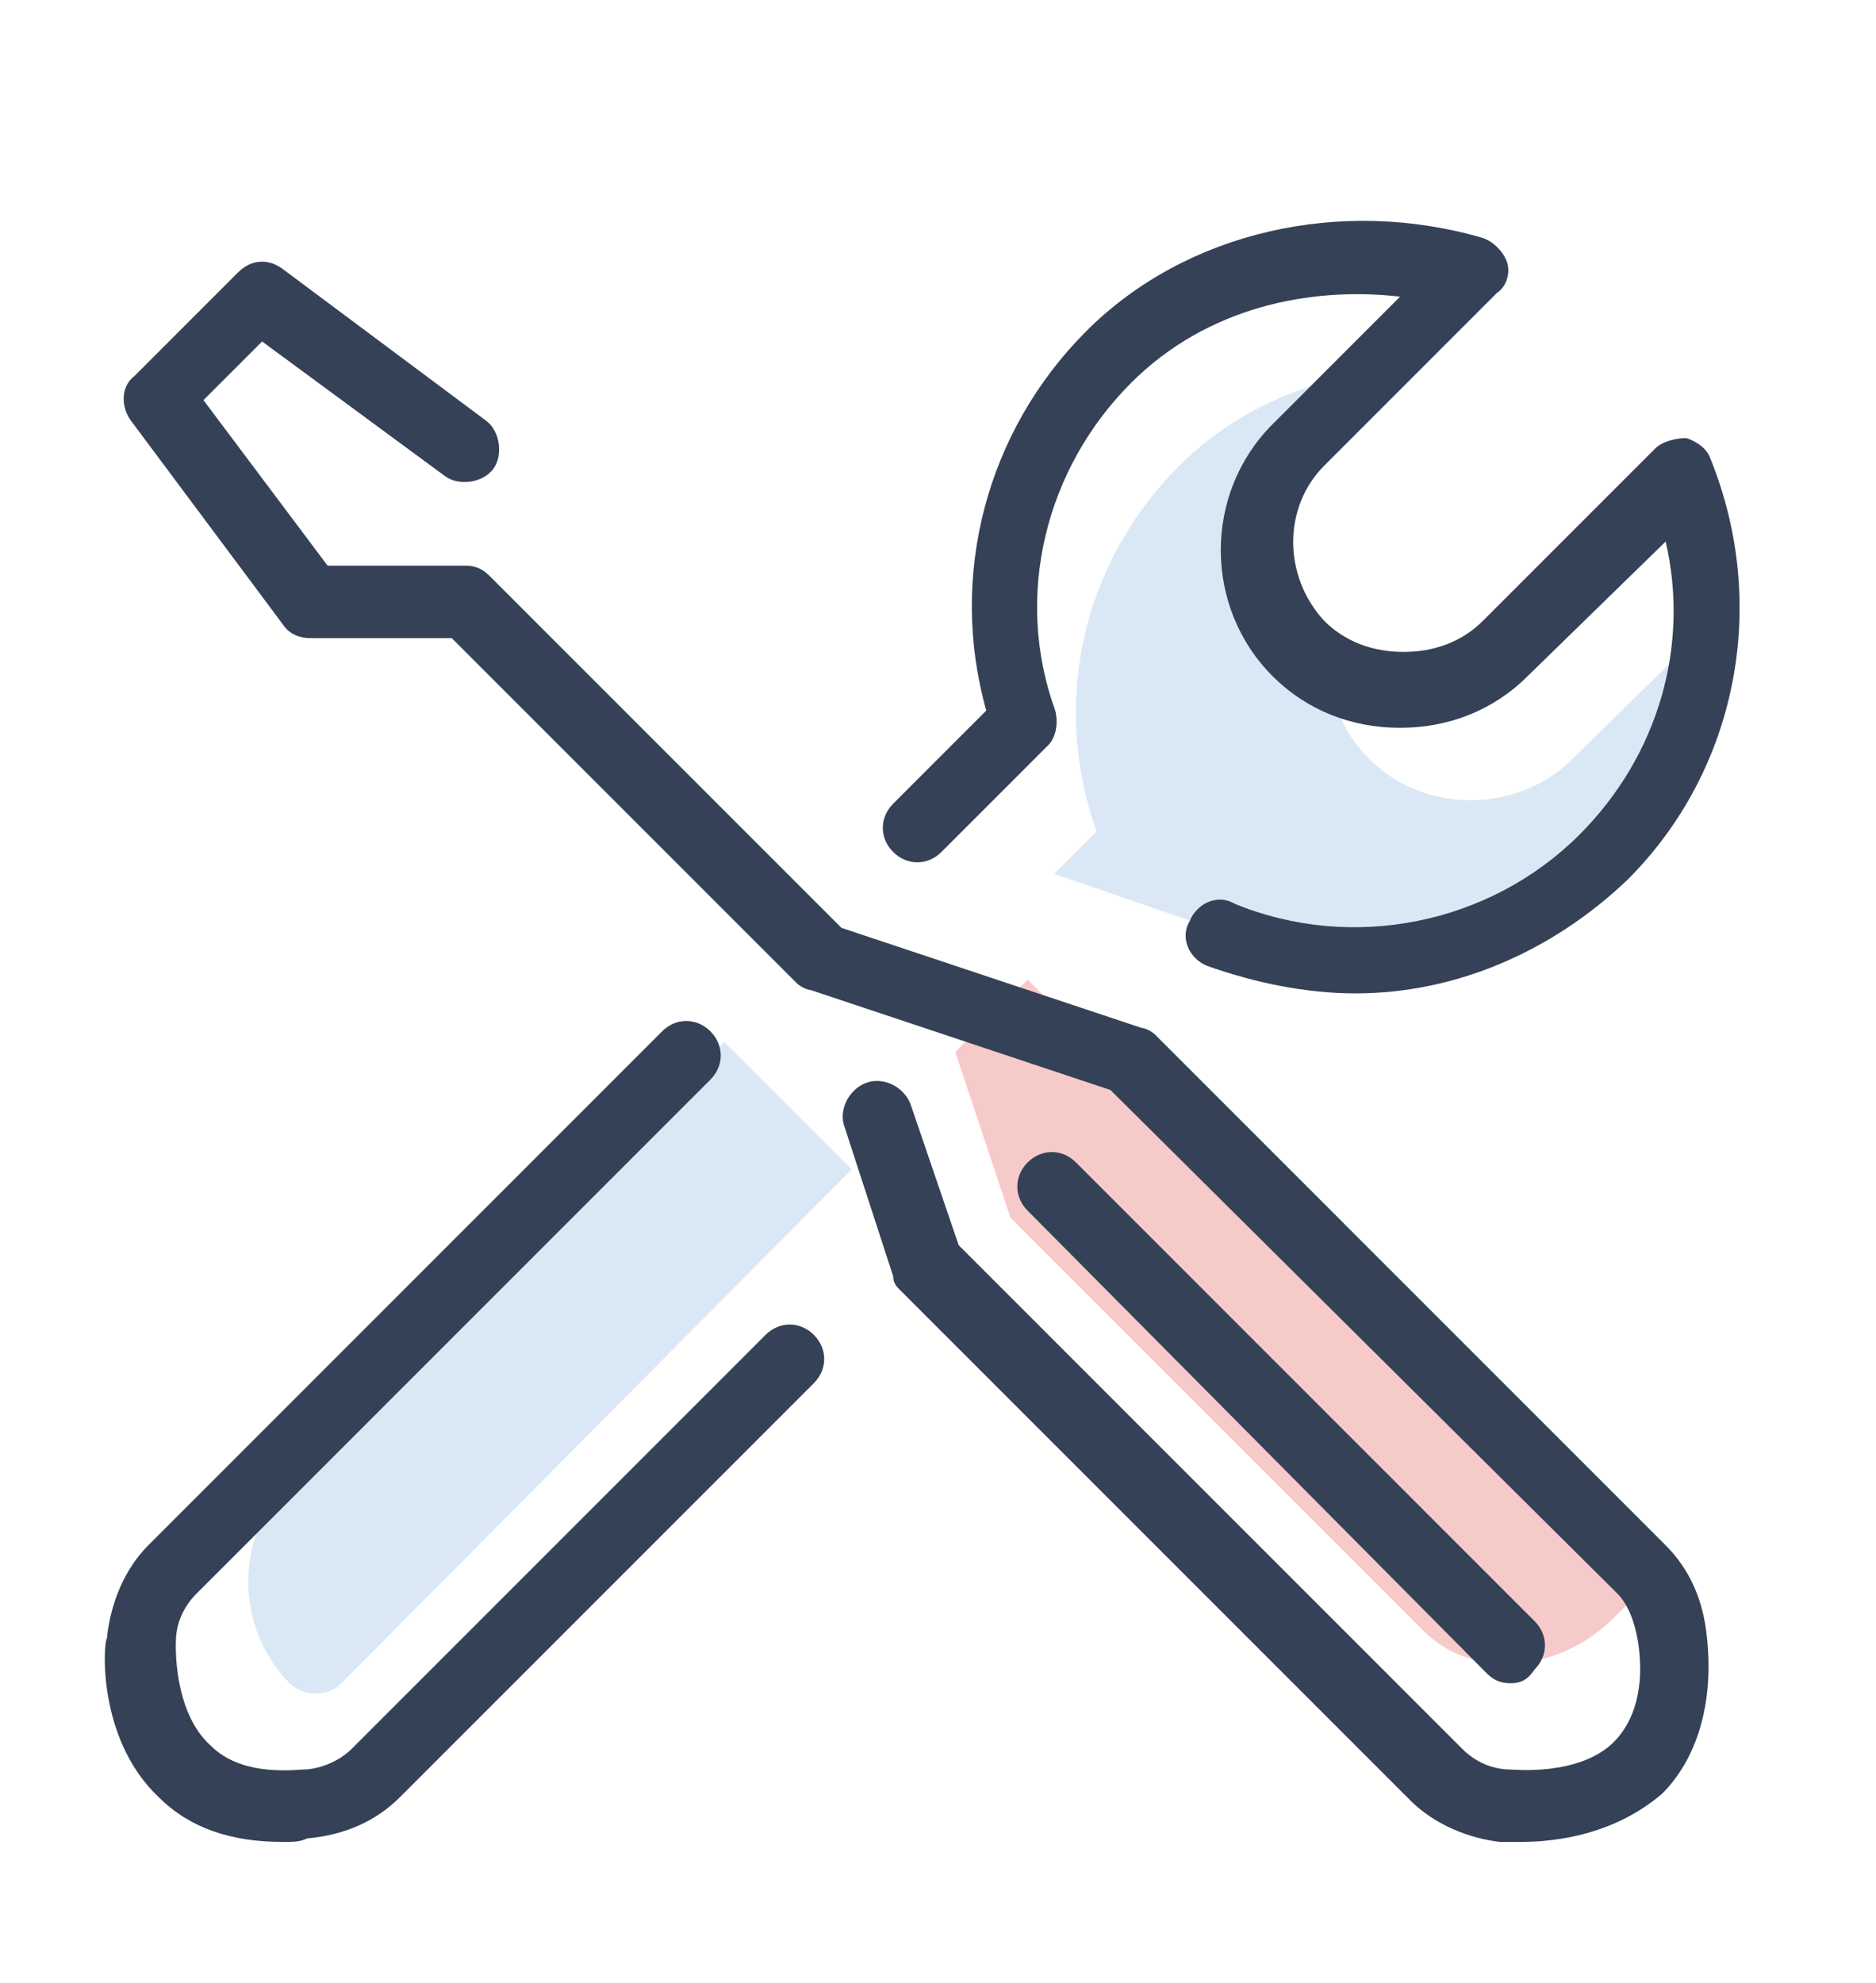
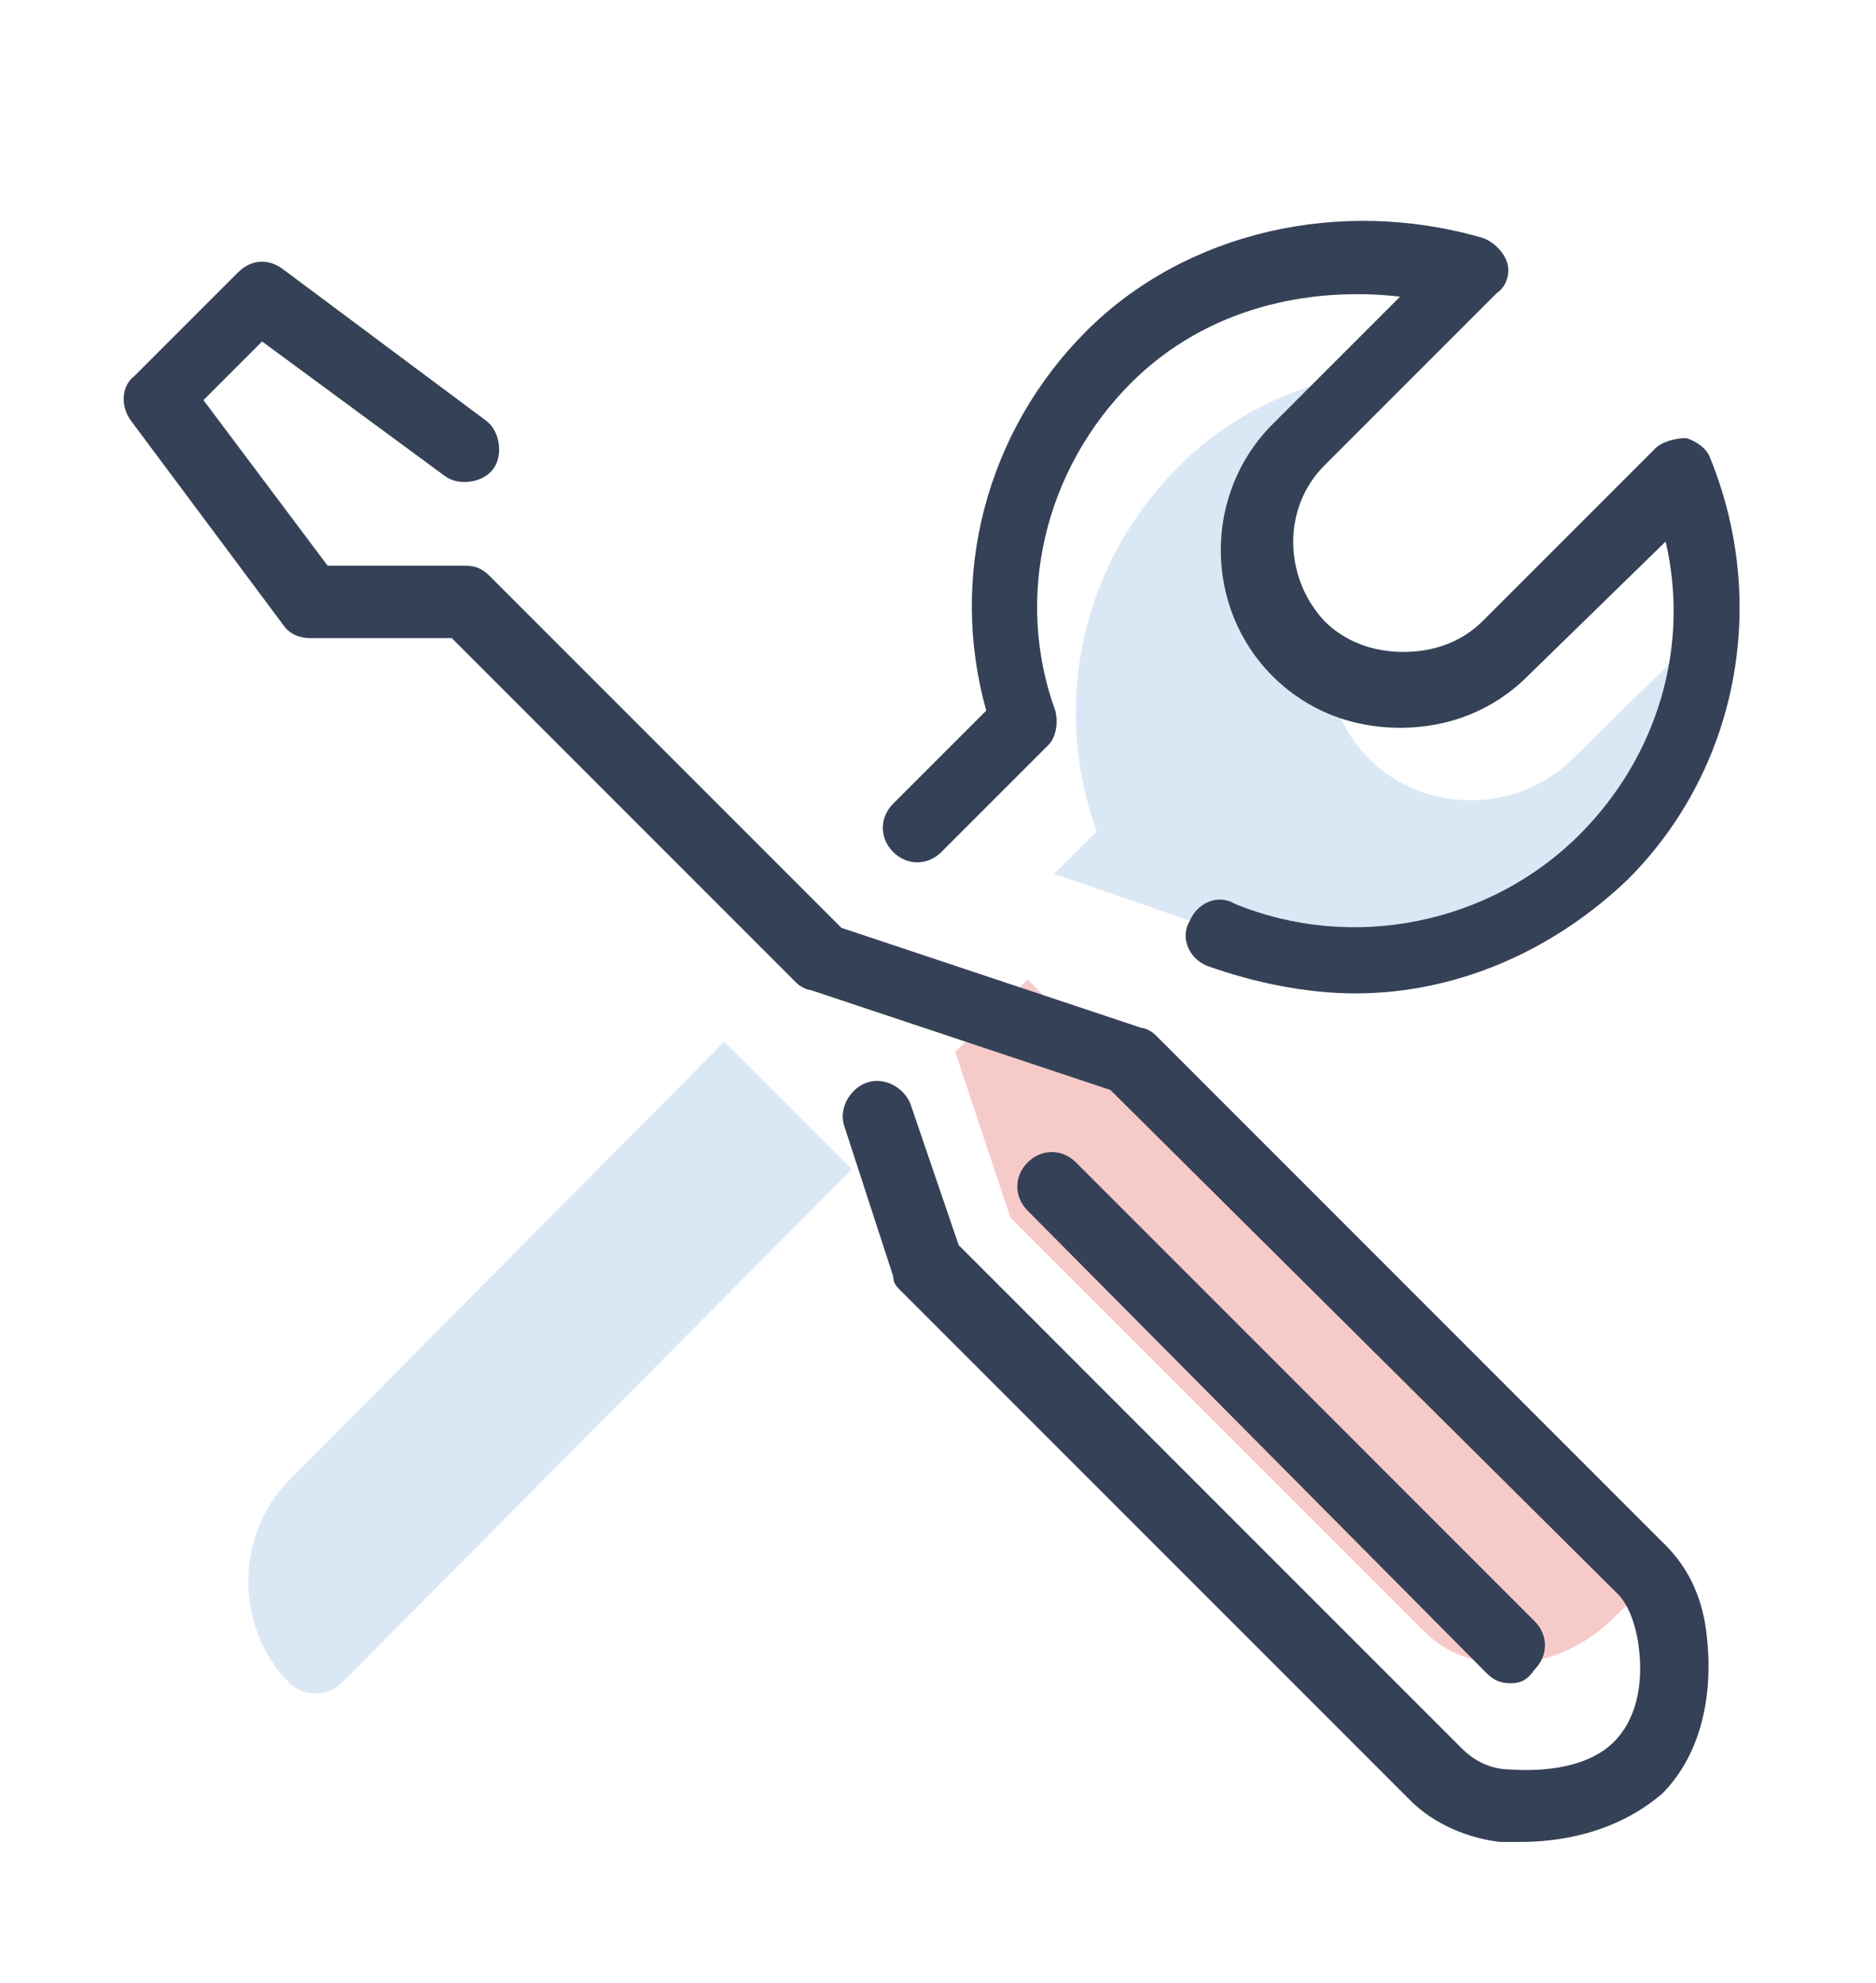
<svg xmlns="http://www.w3.org/2000/svg" xmlns:xlink="http://www.w3.org/1999/xlink" version="1.1" id="Layer_1" x="0px" y="0px" viewBox="0 0 54.4 57.5" style="enable-background:new 0 0 54.4 57.5;" xml:space="preserve">
  <style type="text/css">
	.st0{fill:#DAE8F6;}
	.st1{fill:#F6CAC9;}
	.st2{fill:#354156;}
	.st3{clip-path:url(#XMLID_19_);}
</style>
  <g id="XMLID_109_">
    <g id="XMLID_128_">
      <path id="XMLID_129_" class="st0" d="M8.4,48.8L8.4,48.8c-1.6-1.6-1.6-4.3,0-5.9L21,30.2l3.7,3.7L9.9,48.8    C9.5,49.2,8.8,49.2,8.4,48.8z" />
    </g>
    <g id="XMLID_126_">
      <path id="XMLID_127_" class="st1" d="M47.5,46.2l-0.7,0.7c-1.6,1.6-4.1,1.8-5.5,0.4l-12-12l-1.6-4.8l2.1-2.1L47.5,46.2z" />
    </g>
    <g id="XMLID_110_">
      <g id="XMLID_121_">
        <g id="XMLID_124_">
          <path id="XMLID_5_" class="st2" d="M44.1,53.4c-0.4,0-0.6,0-0.6,0c-0.9-0.1-1.9-0.5-2.6-1.2L26.1,37.4c-0.1-0.1-0.2-0.2-0.2-0.4      l-1.4-4.3c-0.2-0.5,0.1-1.1,0.6-1.3c0.5-0.2,1.1,0.1,1.3,0.6l1.4,4.1l14.6,14.6c0.4,0.4,0.9,0.6,1.4,0.6c0.1,0,2,0.2,3-0.8      c0.6-0.6,0.9-1.6,0.7-2.9c-0.1-0.6-0.3-1.1-0.6-1.4L32.2,31.6l-8.7-2.9c-0.1,0-0.3-0.1-0.4-0.2l-10-10H9c-0.3,0-0.6-0.1-0.8-0.4      l-4.4-5.9c-0.3-0.4-0.3-1,0.1-1.3l3-3c0.4-0.4,0.9-0.4,1.3-0.1l5.9,4.4c0.4,0.3,0.5,1,0.2,1.4c-0.3,0.4-1,0.5-1.4,0.2L7.6,9.9      l-1.7,1.7l3.6,4.8h4c0.3,0,0.5,0.1,0.7,0.3l10.2,10.2l8.7,2.9c0.1,0,0.3,0.1,0.4,0.2l14.8,14.8c0.7,0.7,1.1,1.6,1.2,2.7      c0.2,1.9-0.3,3.5-1.3,4.5C46.8,53.2,45.1,53.4,44.1,53.4z" />
        </g>
        <g id="XMLID_122_">
          <path id="XMLID_4_" class="st2" d="M43.8,48.8c-0.3,0-0.5-0.1-0.7-0.3L29.8,35.1c-0.4-0.4-0.4-1,0-1.4s1-0.4,1.4,0l13.3,13.3      c0.4,0.4,0.4,1,0,1.4C44.3,48.7,44.1,48.8,43.8,48.8z" />
        </g>
      </g>
      <g id="XMLID_111_">
        <g id="XMLID_119_">
-           <path id="XMLID_3_" class="st2" d="M8.2,53.4c-1.5,0-2.7-0.4-3.6-1.3c-1.8-1.7-1.6-4.5-1.5-4.6c0.1-1,0.5-2,1.2-2.7l14.9-14.9      c0.4-0.4,1-0.4,1.4,0s0.4,1,0,1.4L5.7,46.2c-0.4,0.4-0.6,0.9-0.6,1.4c0,0-0.1,2,1,3c0.6,0.6,1.5,0.8,2.7,0.7      c0.4,0,1-0.2,1.4-0.6l12-12c0.4-0.4,1-0.4,1.4,0s0.4,1,0,1.4l-12,12c-0.7,0.7-1.6,1.1-2.7,1.2C8.7,53.4,8.5,53.4,8.2,53.4z" />
-         </g>
+           </g>
        <g id="XMLID_114_">
          <defs>
            <path id="XMLID_116_" d="M35.4,27c3.7,1.5,8.1,0.8,11.1-2.2c3-3,3.7-7.4,2.2-11.1l-5.1,5.1c-1.6,1.6-4.3,1.6-5.9,0       c-1.6-1.6-1.6-4.3,0-5.9l5-5c-3.4-1-7.7-0.4-10.5,2.4c-2.9,2.9-3.7,7-2.4,10.6l-3.1,3.1" />
          </defs>
          <clipPath id="XMLID_19_">
            <use xlink:href="#XMLID_116_" style="overflow:visible;" />
          </clipPath>
          <g id="XMLID_117_" class="st3">
            <path id="XMLID_118_" class="st0" d="M37.5,30.2c3.7,1.5,8.1,0.8,11.1-2.2c3-3,3.7-7.4,2.2-11.1L45.6,22       c-1.6,1.6-4.3,1.6-5.9,0c-1.6-1.6-1.6-4.3,0-5.9l5-5c-3.4-1-7.7-0.4-10.5,2.4c-2.9,2.9-3.7,7-2.4,10.6l-3.1,3.1" />
          </g>
        </g>
        <g id="XMLID_112_">
          <path id="XMLID_2_" class="st2" d="M39.3,28.8c-1.4,0-2.9-0.3-4.3-0.8c-0.5-0.2-0.8-0.8-0.5-1.3c0.2-0.5,0.8-0.8,1.3-0.5      c3.4,1.4,7.4,0.6,10-2c2.3-2.3,3.2-5.5,2.5-8.5l-4,3.9c-1,1-2.3,1.5-3.7,1.5c0,0,0,0,0,0c-1.4,0-2.7-0.5-3.7-1.5      c-2-2-2-5.3,0-7.3l3.7-3.7c-2.6-0.3-5.6,0.3-7.8,2.5c-2.5,2.5-3.4,6.2-2.2,9.5c0.1,0.4,0,0.8-0.2,1l-3.1,3.1      c-0.4,0.4-1,0.4-1.4,0s-0.4-1,0-1.4l2.7-2.7c-1.1-3.9,0-8.1,2.9-11c2.9-2.9,7.4-3.9,11.5-2.7c0.3,0.1,0.6,0.4,0.7,0.7      c0.1,0.3,0,0.7-0.3,0.9l-5,5c-1.2,1.2-1.2,3.2,0,4.5c0.6,0.6,1.4,0.9,2.3,0.9c0,0,0,0,0,0c0.9,0,1.7-0.3,2.3-0.9L48,13      c0.2-0.2,0.6-0.3,0.9-0.3c0.3,0.1,0.6,0.3,0.7,0.6c1.7,4.2,0.8,9-2.4,12.2C45,27.6,42.2,28.8,39.3,28.8z" />
        </g>
      </g>
    </g>
  </g>
</svg>